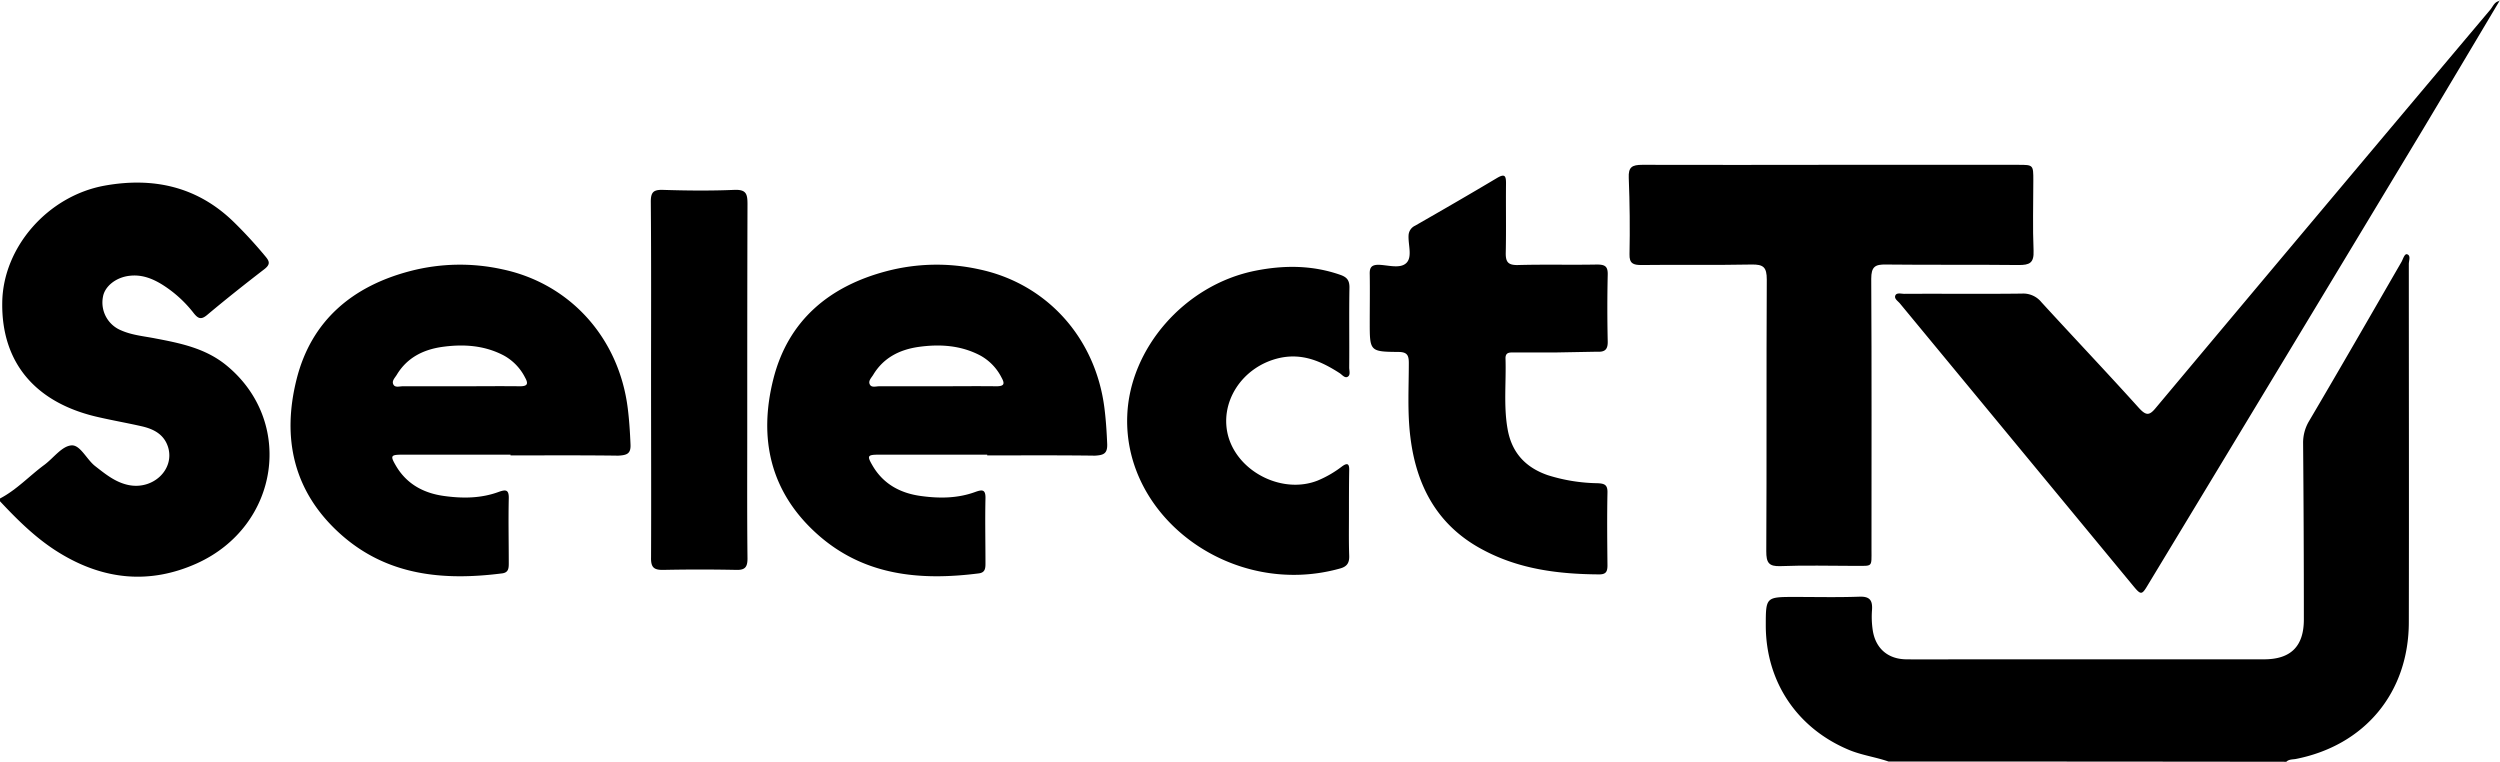
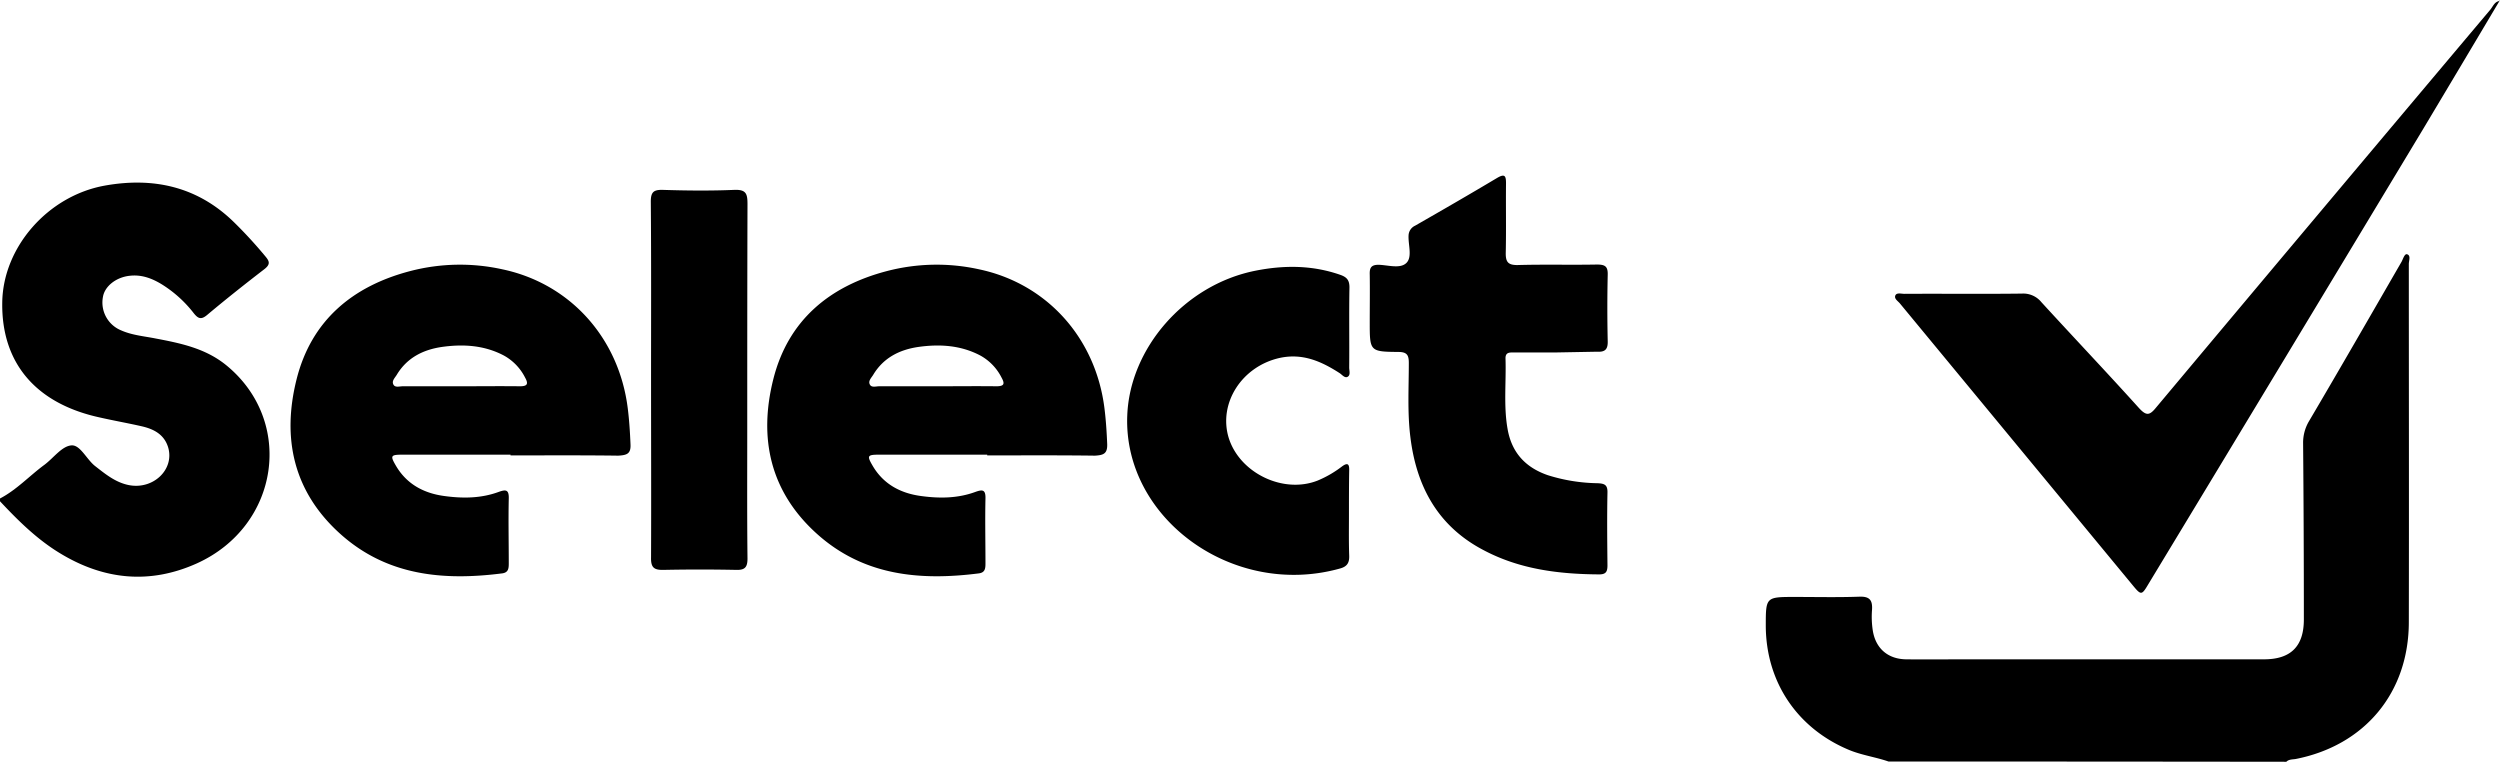
<svg xmlns="http://www.w3.org/2000/svg" viewBox="0 0 998 304.1">
  <path d="M753.9 304c-5.2-1.8-10.6-2.5-15.7-4.6-20.7-8.6-33.2-27.1-33.3-49.5 0-11.6 0-11.6 11.7-11.6 8.5 0 17 .2 25.5-.1 4.3-.2 5.5 1.4 5.2 5.4a36 36 0 00.3 8c1.1 7.2 6 11.5 13.3 11.6 8 .1 16 0 24 0h118.9c10.7 0 15.9-5.2 15.9-15.9q0-35.25-.3-70.4a16.84 16.84 0 012.2-8.5c12.5-21.2 24.8-42.6 37.1-63.9.6-1.1 1.2-3.3 2.2-3 1.6.5.7 2.5.7 3.9 0 47.6.1 95.3 0 142.9 0 28.2-17.6 49.3-45.2 54.7-1.3.2-2.7.1-3.7 1.1q-79.2-.1-158.8-.1zM0 199c6.7-3.5 11.8-9.1 17.8-13.5 3.6-2.7 6.9-7.4 10.7-7.7 3.5-.3 6 5.5 9.4 8.2 4.1 3.2 8.1 6.5 13.3 7.6 9.9 2.1 18.6-6.2 15.9-15.1-1.6-5.1-5.7-7.2-10.4-8.3-5.7-1.3-11.4-2.3-17.1-3.6C14.2 161 .5 144.8.9 120.7c.3-22 18.2-42.5 40.9-46.6 19.5-3.5 37.1.4 51.6 14.6a178.16 178.16 0 0112.5 13.6c1.7 2 2.1 3.2-.3 5.1-7.8 6-15.5 12.1-23 18.4-2.3 1.9-3.5 1.4-5.2-.7a48.61 48.61 0 00-12.5-11.4c-4-2.5-8.3-4.2-13.2-3.6-5.4.6-9.9 4.2-10.6 8.4a12 12 0 007.3 13.4c4.3 1.9 9 2.3 13.6 3.2 10 1.9 19.9 3.9 28.2 10.6 27.5 22.3 21.5 64.2-11.6 79.2-18.9 8.5-37.3 6.6-54.9-4.2-9-5.5-16.5-12.9-23.7-20.6z" />
-   <path d="M731.2 65.8h74.5c6 0 6 0 6 6.3 0 9.3-.3 18.7.1 28 .2 4.9-1.6 5.7-5.9 5.7-17.7-.2-35.3 0-53-.2-4.4-.1-5.9.9-5.9 5.7.2 36 .1 72 .1 108 0 7.5.6 6.5-6.8 6.6-9.8 0-19.7-.3-29.5.1-4.8.2-5.7-1.5-5.7-5.9.2-36.2 0-72.3.2-108.5 0-4.9-1.3-6.1-6.1-6-14.7.3-29.3 0-44 .2-3.2 0-4.8-.6-4.7-4.3.2-10.2.1-20.3-.3-30.5-.2-4.3 1.3-5.2 5.4-5.2 25.3.1 50.5 0 75.6 0z" />
  <path d="M997.9.2q-15.15 25.5-30.4 51-54.75 90.9-109.7 181.7c-2.9 4.9-3 4.9-6.7.4l-92.6-112.1c-.8-1-2.4-1.9-1.9-3.2s2.4-.7 3.6-.7c15.7-.1 31.3.1 47-.1a9.31 9.31 0 017.7 3.4c12.9 14.1 26.1 28 38.9 42.2 3 3.3 4.3 3.1 6.9-.1Q927.3 83.2 994.1 3.9c1.1-1.3 1.7-3.3 3.8-3.5a.14.14 0 000-.2zM621.3 140.7h-17c-1.7 0-3.4-.1-3.3 2.5.3 9.3-.8 18.7.8 27.9 1.6 9.5 7.1 15.5 16.1 18.6a69.39 69.39 0 0019.7 3.2c2.9.1 4.2.6 4.1 3.8-.2 9.7-.1 19.3 0 29 0 2.5-.6 3.6-3.3 3.6-16-.1-31.6-2-46-9.6-18.3-9.5-27-25.4-29.4-45.4-1.2-9.8-.6-19.6-.6-29.5 0-3.1-.8-4.3-4.2-4.3-11.4-.1-11.4-.3-11.4-11.9 0-6.3.1-12.7 0-19-.1-2.6.5-3.9 3.5-3.9 3.8.1 8.6 1.7 11.1-.7s.7-7.3.9-11a4.46 4.46 0 012.6-3.9c11-6.3 21.9-12.6 32.8-19.1 3.1-1.8 3.5-.7 3.5 2.2-.1 9.2.1 18.3-.1 27.5-.1 3.8.8 5.2 4.9 5.1 10.5-.3 21 0 31.5-.2 3.2 0 4.4.7 4.3 4.1-.2 8.8-.2 17.7 0 26.5.1 3.3-1.1 4.4-4.3 4.2zM538.5 205.3c0 5.5-.1 11 .1 16.5.1 2.7-.7 4.3-3.5 5.1-42.9 12.1-86.7-20-85.1-61 1-26.8 22.8-52.1 51-57.8 11.5-2.3 22.8-2.3 34 1.6 2.6.9 3.7 2.1 3.7 5-.2 10.7 0 21.3-.1 32 0 1.3.6 3-.6 3.7s-2.3-.9-3.3-1.5c-7.3-4.7-14.8-8-23.9-6-15.1 3.4-24.5 18.1-20.3 31.9 4.4 14.1 21.9 22.5 35.6 17a42.78 42.78 0 009.5-5.5c2.4-1.8 3.1-1.1 3 1.6-.1 5.7-.1 11.5-.1 17.4zM259.9 151.5c0-23.7.1-47.3-.1-71 0-3.8 1.1-4.8 4.8-4.7 9.5.3 19 .4 28.5 0 4.8-.2 5.3 1.6 5.3 5.7-.1 30.2-.1 60.3-.1 90.5 0 17-.1 34 .1 51 0 3.5-1.1 4.6-4.5 4.5-9.7-.2-19.3-.2-29 0-3.9.1-5.1-1-5-5 .1-23.7 0-47.4 0-71z" />
  <path d="M998 .3V0l-.1.2.1.1zM442 177.4c-.2-4.8-.5-9.6-1.1-14.4-3.5-28.1-23-49.8-50.1-55.5a78.51 78.51 0 00-36.7.7c-23 6-39.5 19.7-45.4 43.2s-1.3 44.8 17.3 61.6 41.1 18.9 64.7 15.9c2.5-.3 2.7-1.9 2.7-3.9 0-8.7-.2-17.3 0-26 .1-3.7-1.3-3.6-4.1-2.6-7.1 2.6-14.4 2.6-21.7 1.6-8.1-1.1-14.9-4.7-19.2-12-2.4-4.1-2.2-4.5 2.7-4.5h43v.3c14.3 0 28.7-.1 43 .1 3.3-.2 5-.7 4.9-4.5zm-44.2-23.2c-8-.1-15.9 0-23.9 0H351c-1.3 0-3 .6-3.7-.6-.9-1.5.6-2.8 1.3-4 4.1-6.8 10.5-10 18-11.1 8.5-1.2 16.9-.7 24.7 3.4a20.62 20.62 0 018.5 8.8c1.4 2.5 1.1 3.5-2 3.5zM251.7 177.4c-.2-4.8-.5-9.6-1.1-14.4-3.5-28.1-23-49.8-50.1-55.5a78.51 78.51 0 00-36.7.7c-23 6-39.5 19.7-45.4 43.2s-1.3 44.8 17.3 61.6 41.1 18.9 64.7 15.9c2.5-.3 2.7-1.9 2.7-3.9 0-8.7-.2-17.3 0-26 .1-3.7-1.3-3.6-4.1-2.6-7.1 2.6-14.4 2.6-21.7 1.6-8.1-1.1-14.9-4.7-19.2-12-2.4-4.1-2.2-4.5 2.7-4.5h43v.3c14.3 0 28.7-.1 43 .1 3.4-.2 5.1-.7 4.9-4.5zm-44.1-23.2c-8-.1-15.9 0-23.9 0h-22.9c-1.3 0-3 .6-3.7-.6-.9-1.5.6-2.8 1.3-4 4.1-6.8 10.5-10 18-11.1 8.5-1.2 16.9-.7 24.7 3.4a20.62 20.62 0 018.5 8.8c1.4 2.5 1 3.5-2 3.5z" />
</svg>